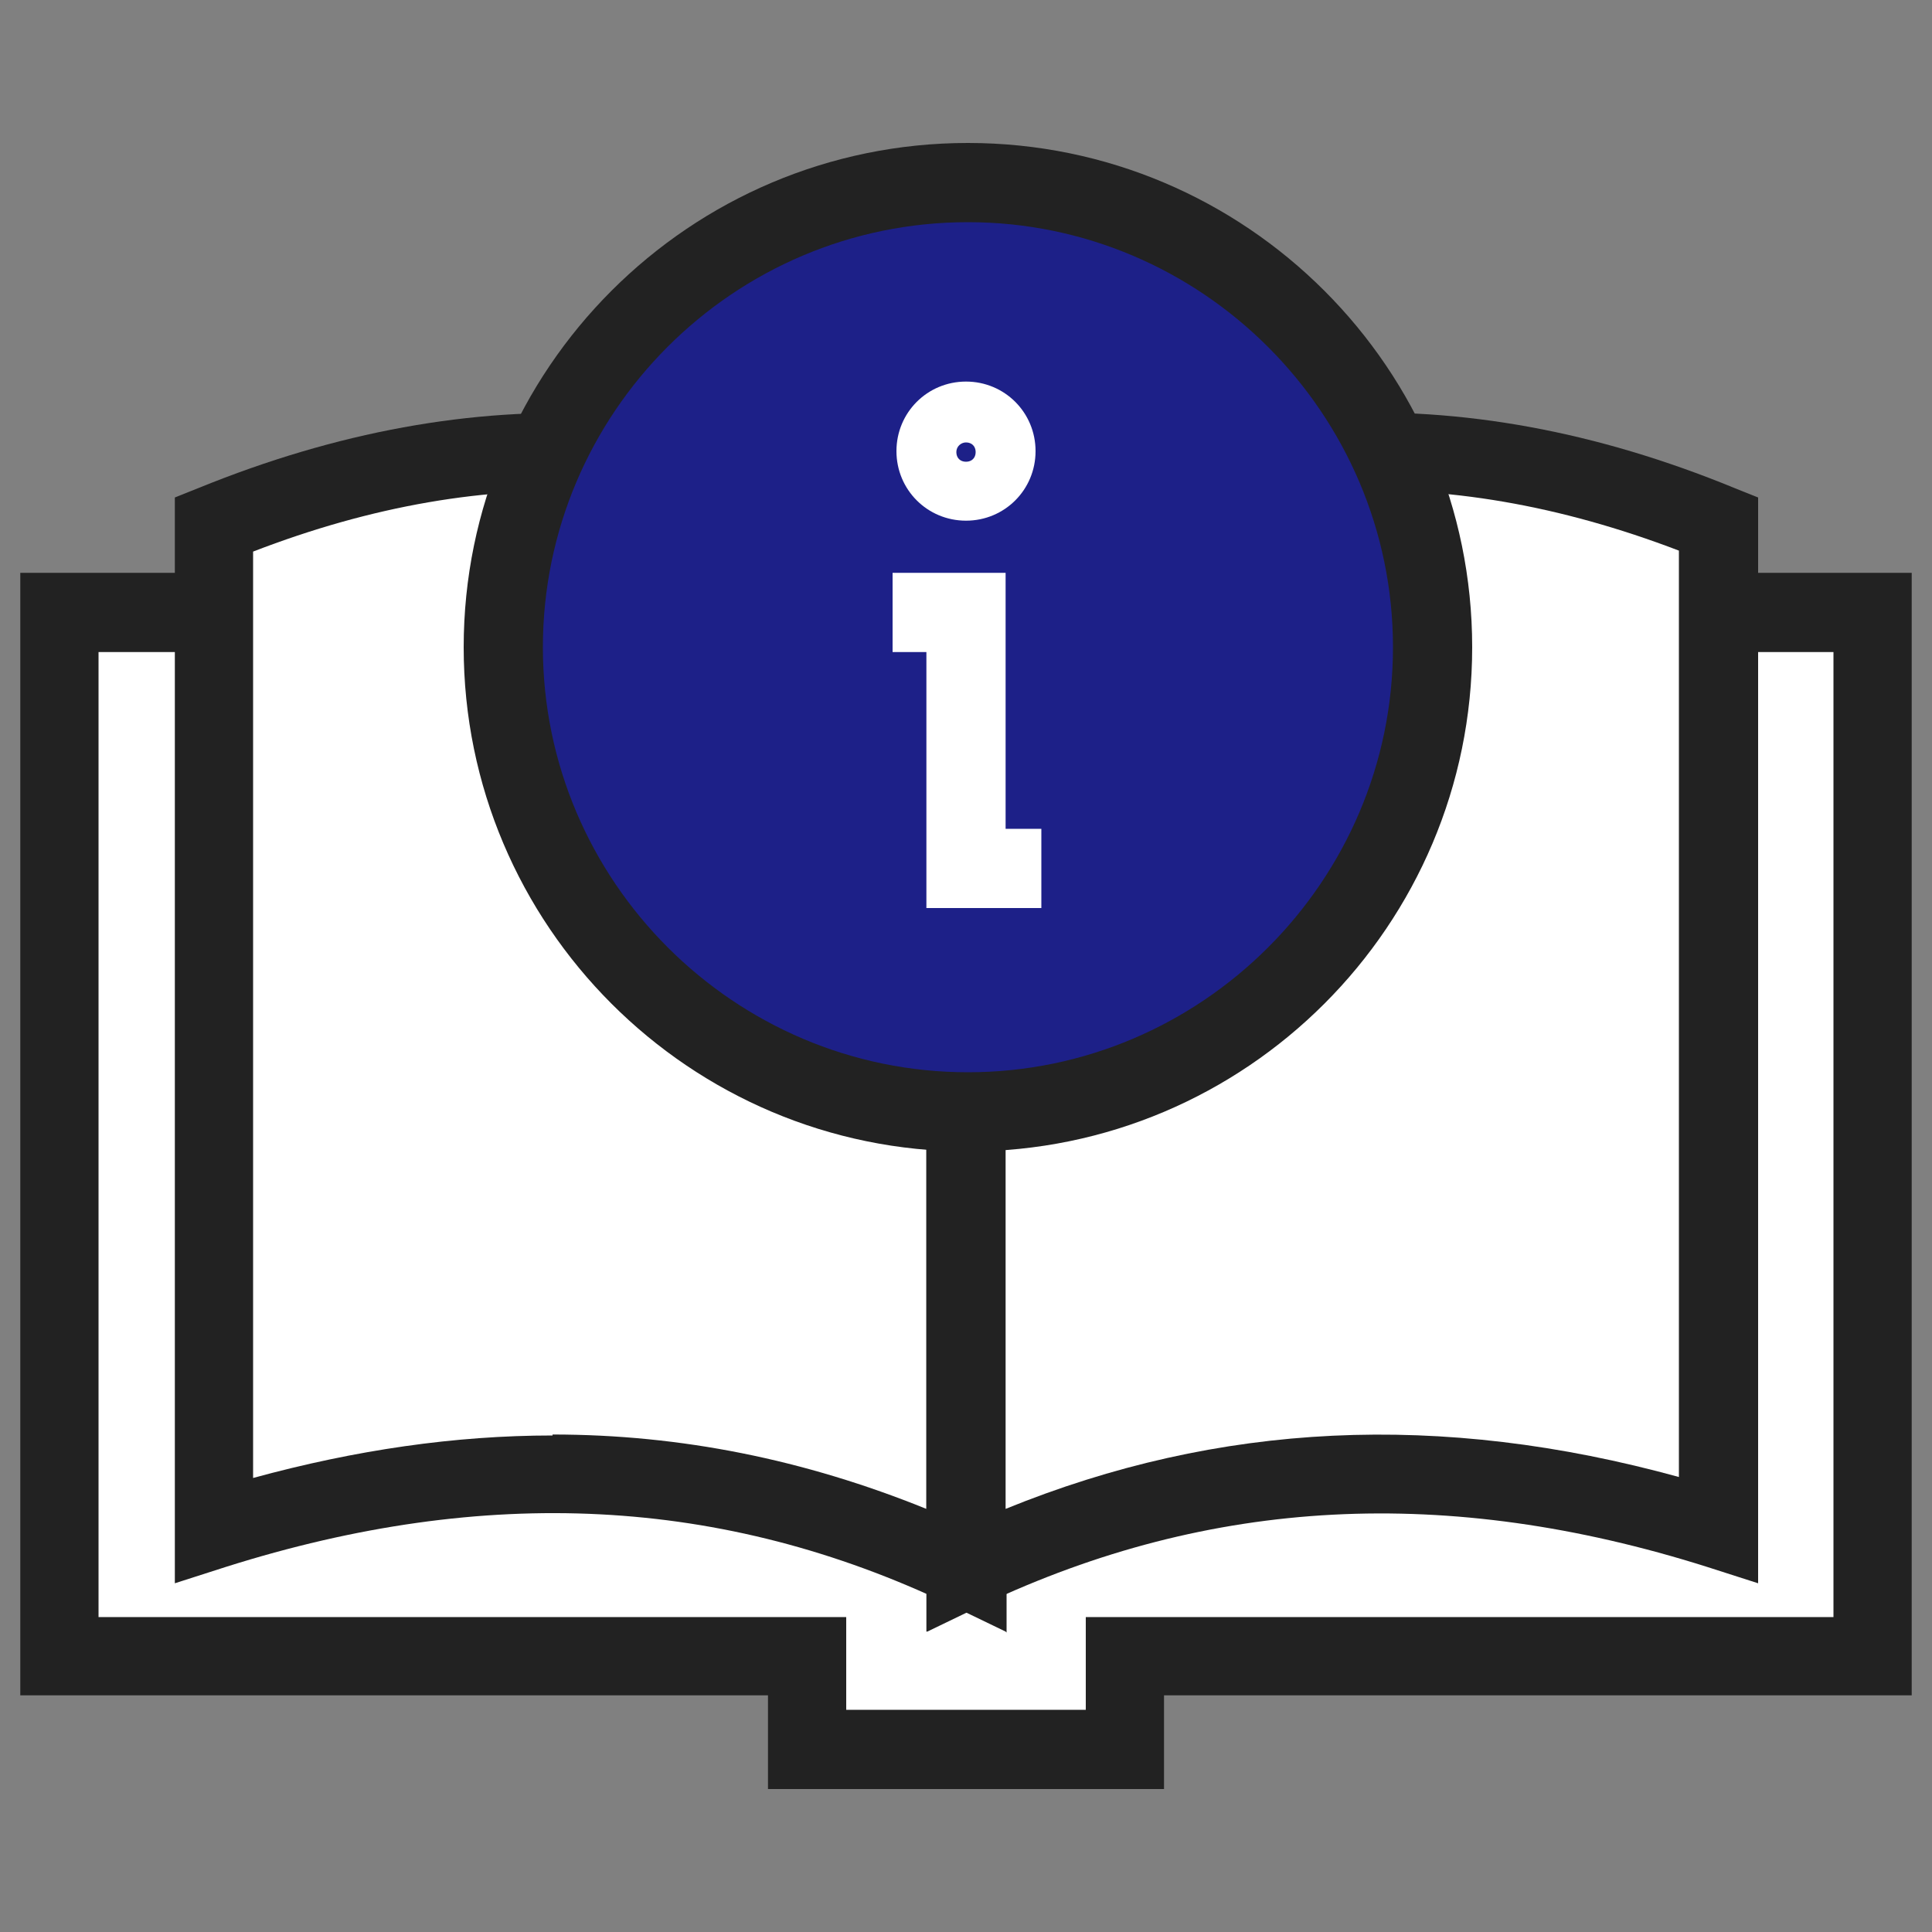
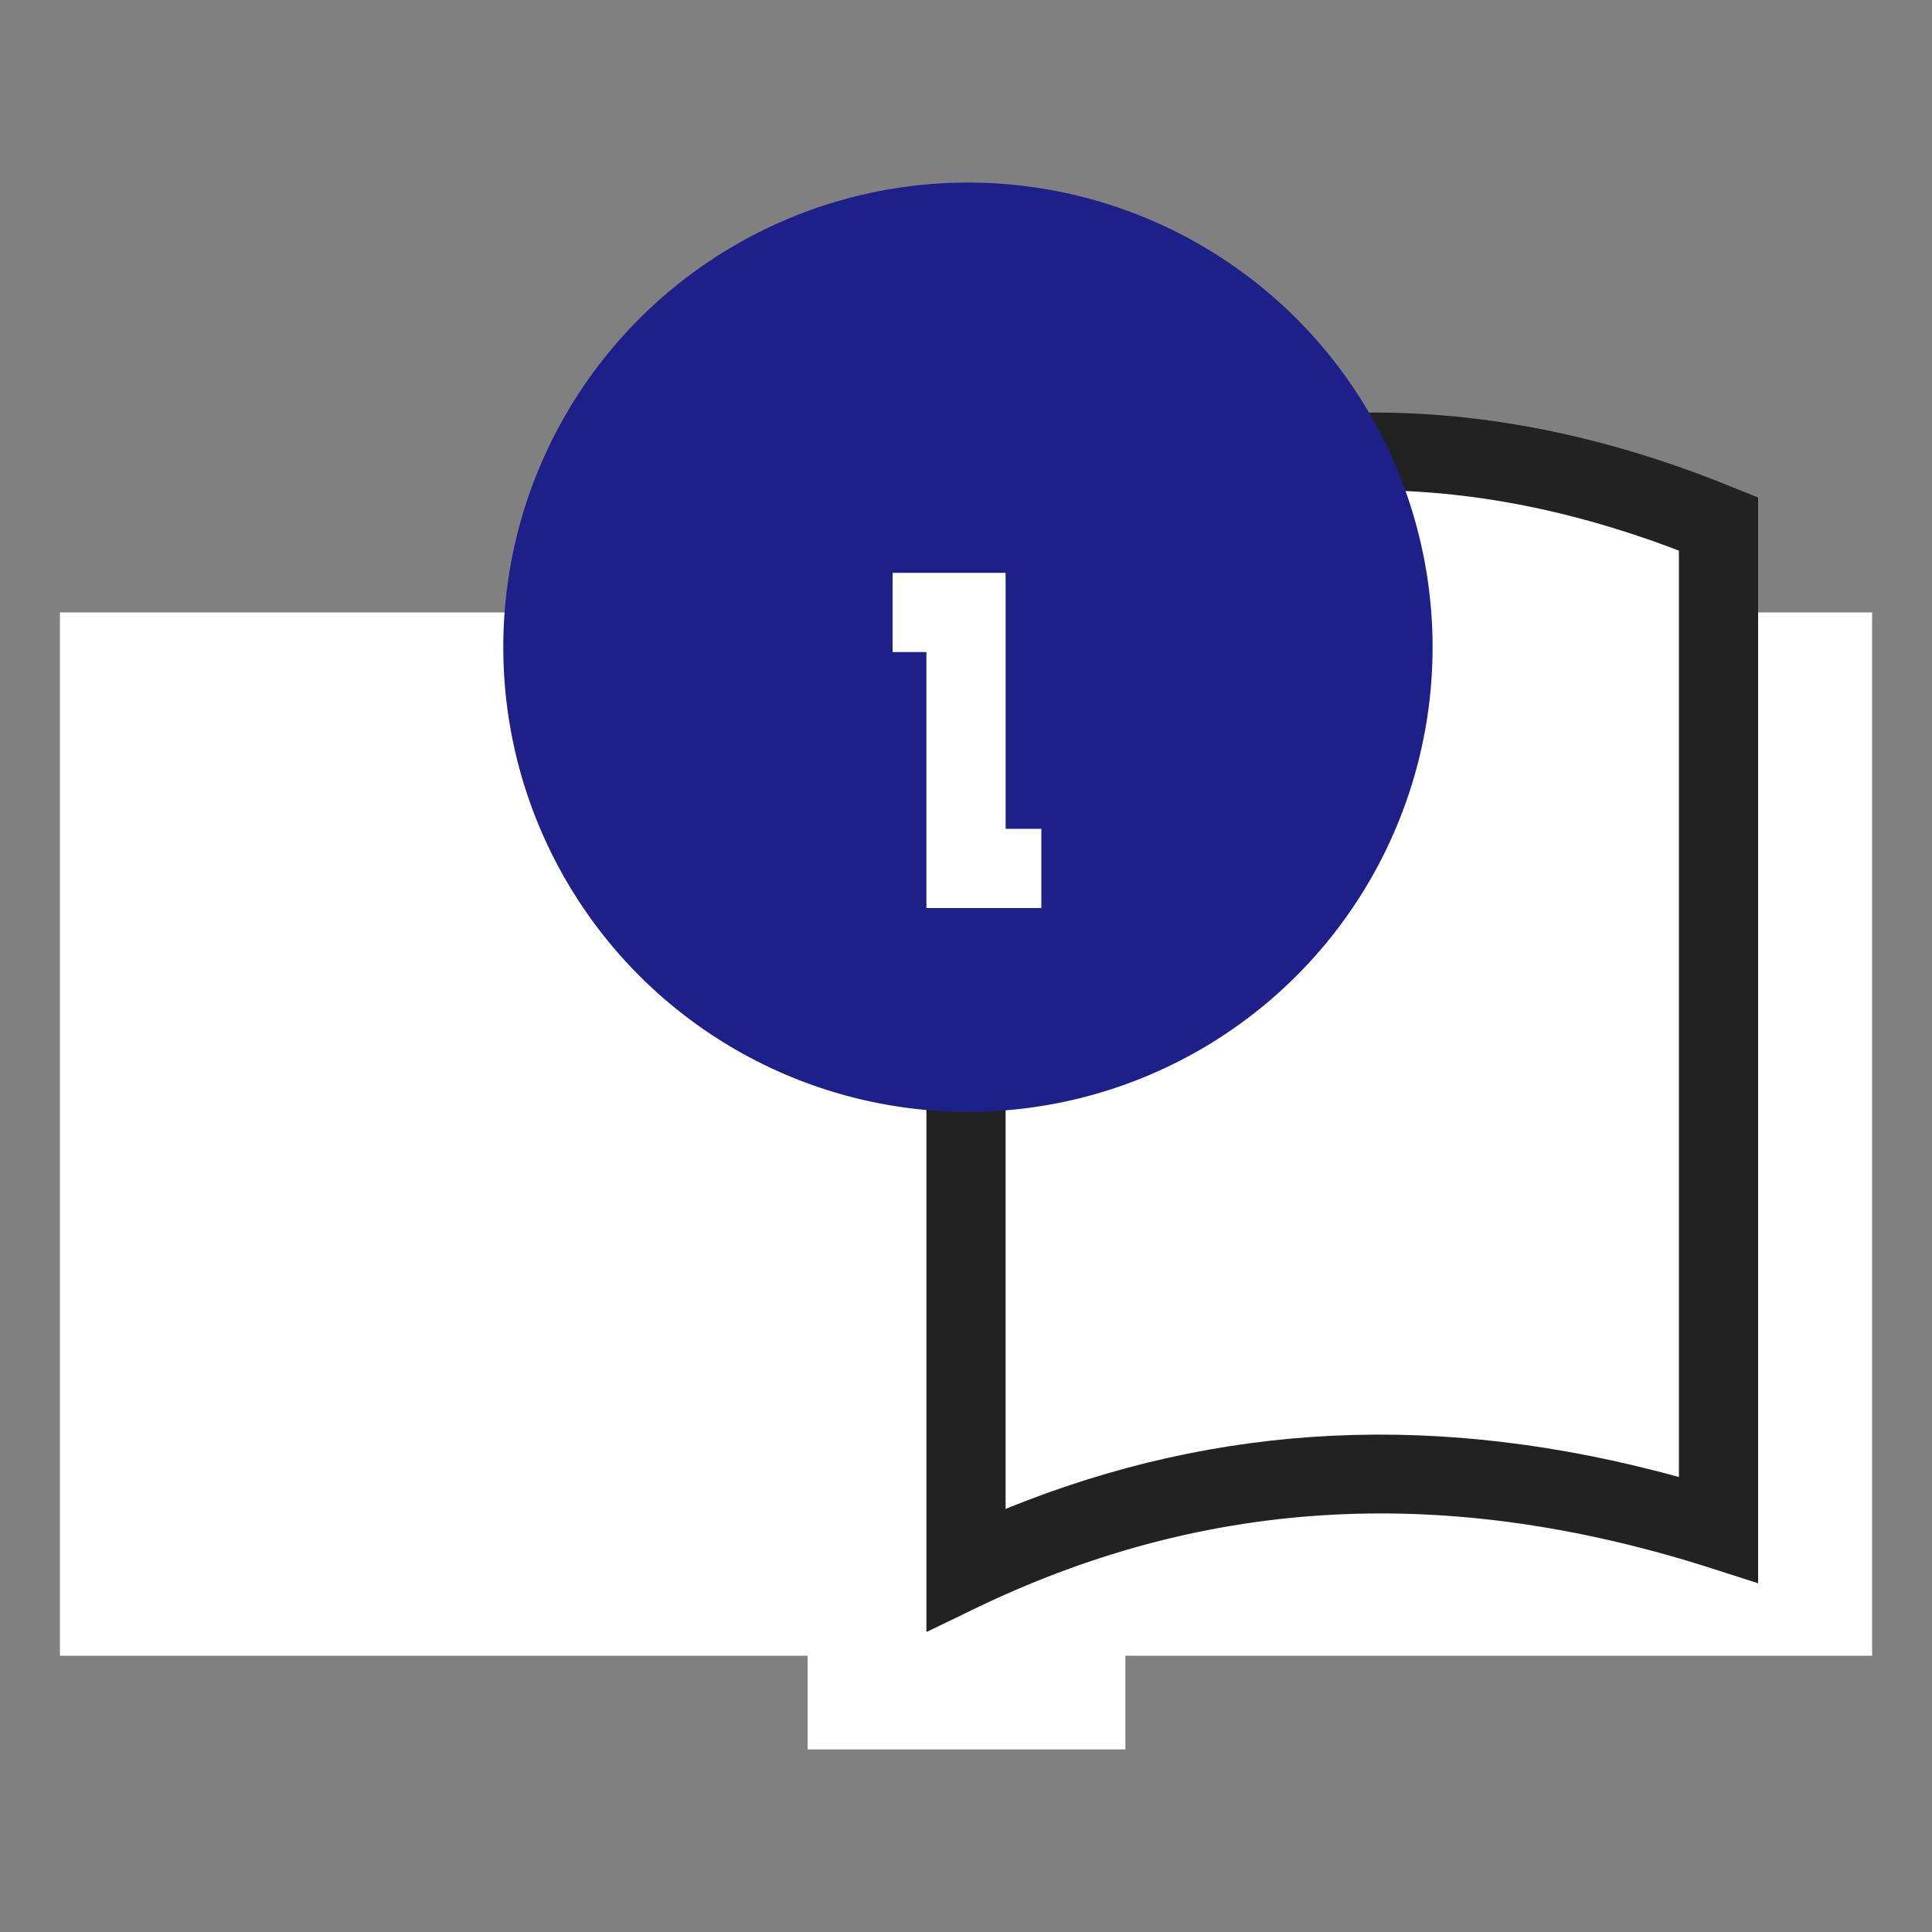
<svg xmlns="http://www.w3.org/2000/svg" id="_레이어_1" viewBox="0 0 20 20">
  <rect x="0" y="0" width="20" height="20" fill="#808080" stroke="none" />
  <defs>
    <style>.cls-1{fill:#222;}.cls-1,.cls-2,.cls-3{stroke-width:0px;}.cls-2{fill:#fff;}.cls-3{fill:#1d2088;}</style>
  </defs>
  <polyline class="cls-2" points="2.21 6.34 .62 6.34 .62 17.14 8.36 17.14 8.36 18.11 11.65 18.11 11.65 17.14 19.38 17.14 19.38 6.34 17.79 6.34" />
-   <polygon class="cls-1" points="12.05 18.52 7.95 18.52 7.95 17.55 .21 17.55 .21 5.93 2.21 5.93 2.21 6.75 1.02 6.75 1.02 16.74 8.76 16.74 8.76 17.7 11.24 17.7 11.24 16.74 18.98 16.74 18.98 6.75 17.79 6.75 17.79 5.93 19.79 5.93 19.79 17.55 12.05 17.55 12.05 18.52" />
-   <path class="cls-2" d="M10,16.25c-2.6-1.23-5.19-1.23-7.79-.41V5.42c2.6-1.06,5.19-1.06,7.79.41v10.41Z" />
-   <path class="cls-1" d="M10.41,16.89l-.58-.28c-2.35-1.12-4.8-1.24-7.49-.39l-.53.17V5.15l.25-.1c2.85-1.16,5.59-1.02,8.15.43l.21.12v11.3ZM5.72,14.85c1.33,0,2.61.26,3.87.77V6.08c-2.22-1.19-4.51-1.32-6.97-.37v9.59c1.06-.29,2.09-.44,3.1-.44Z" />
  <path class="cls-2" d="M10,16.25c2.6-1.23,5.19-1.23,7.79-.41V5.42c-2.6-1.06-5.19-1.06-7.79.41v10.41Z" />
  <path class="cls-1" d="M9.59,16.89V5.6l.21-.12c2.56-1.45,5.3-1.6,8.15-.43l.25.1v11.24l-.53-.17c-2.69-.85-5.14-.72-7.49.39l-.58.28ZM10.41,6.08v9.54c2.21-.9,4.5-1.01,6.97-.33V5.7c-2.46-.94-4.75-.82-6.97.37Z" />
  <circle class="cls-3" cx="10.02" cy="6.7" r="4.81" />
-   <path class="cls-1" d="M10.02,11.92c-2.88,0-5.22-2.34-5.22-5.22S7.14,1.48,10.02,1.48s5.22,2.34,5.22,5.22-2.34,5.22-5.22,5.22ZM10.02,2.3c-2.43,0-4.4,1.98-4.4,4.4s1.98,4.4,4.4,4.4,4.4-1.98,4.4-4.4-1.98-4.4-4.4-4.4Z" />
-   <path class="cls-2" d="M10,5.39c-.4,0-.72-.32-.72-.72s.32-.72.72-.72.72.32.72.72-.32.72-.72.72ZM10,4.58c-.05,0-.1.04-.1.1s.04.1.1.1.1-.04.1-.1-.04-.1-.1-.1Z" />
  <polygon class="cls-2" points="10.78 9.4 9.59 9.4 9.59 6.75 9.24 6.75 9.24 5.93 10.41 5.93 10.41 8.58 10.78 8.58 10.78 9.4" />
</svg>